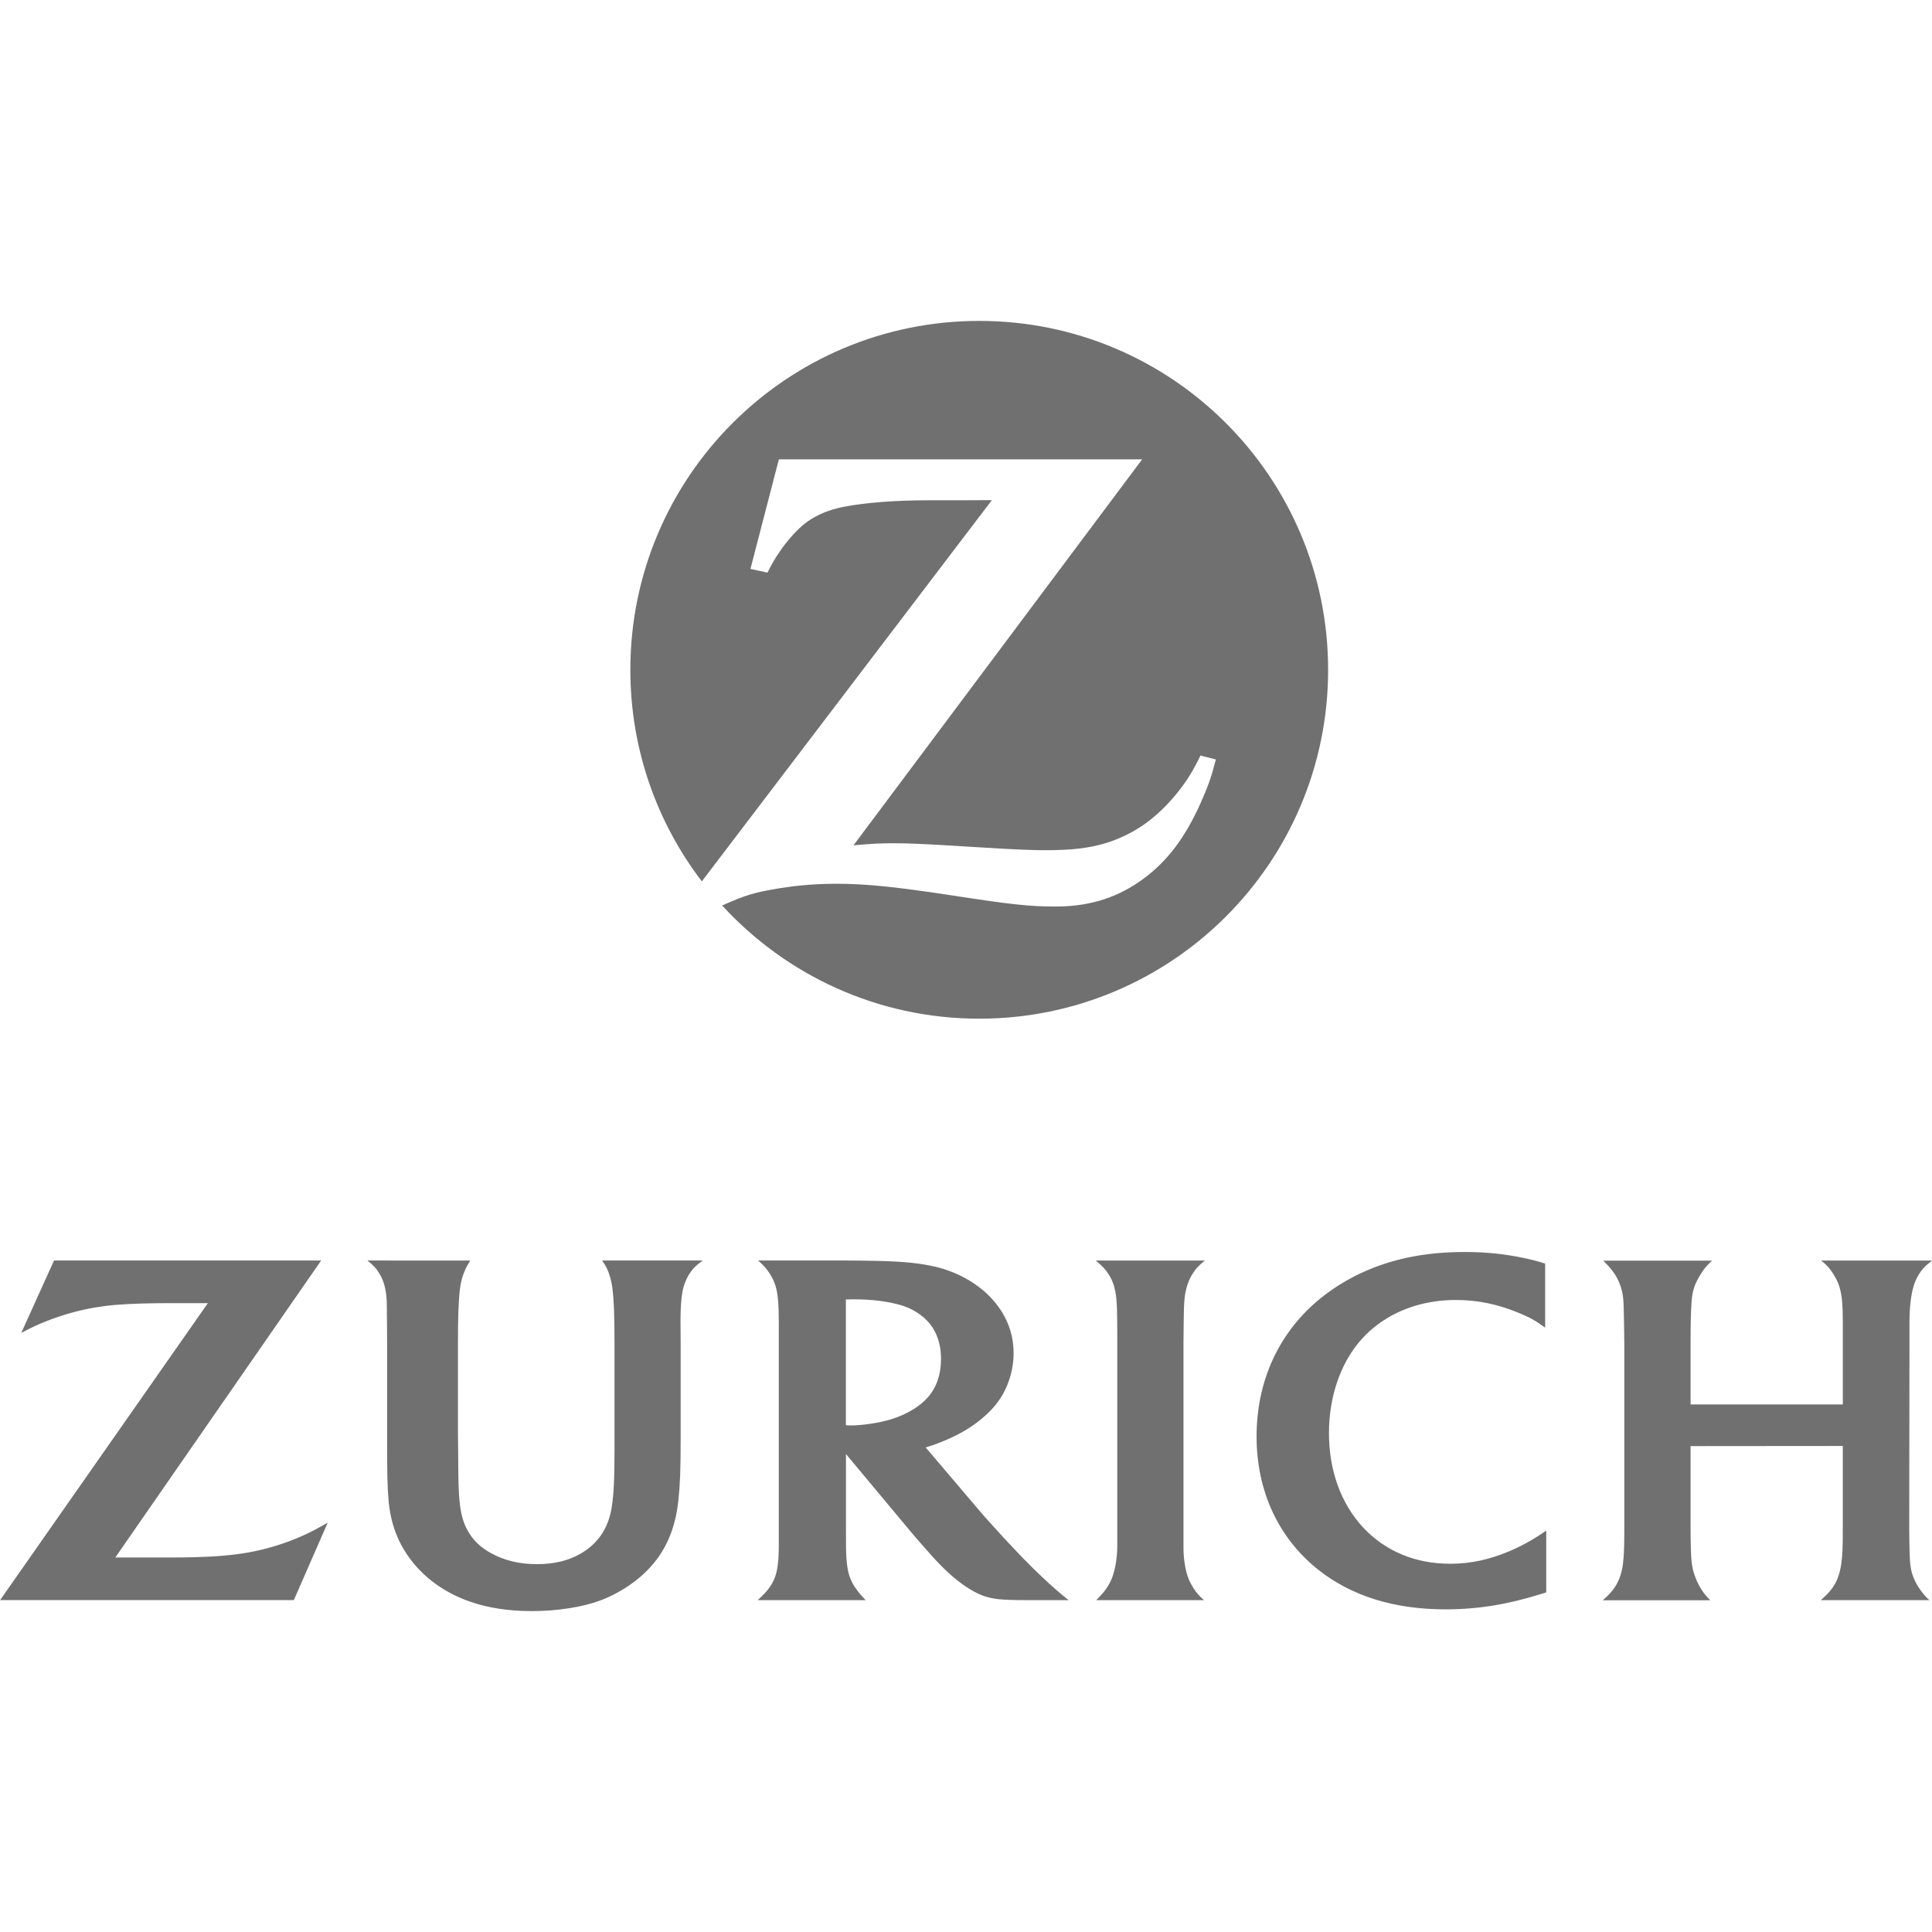
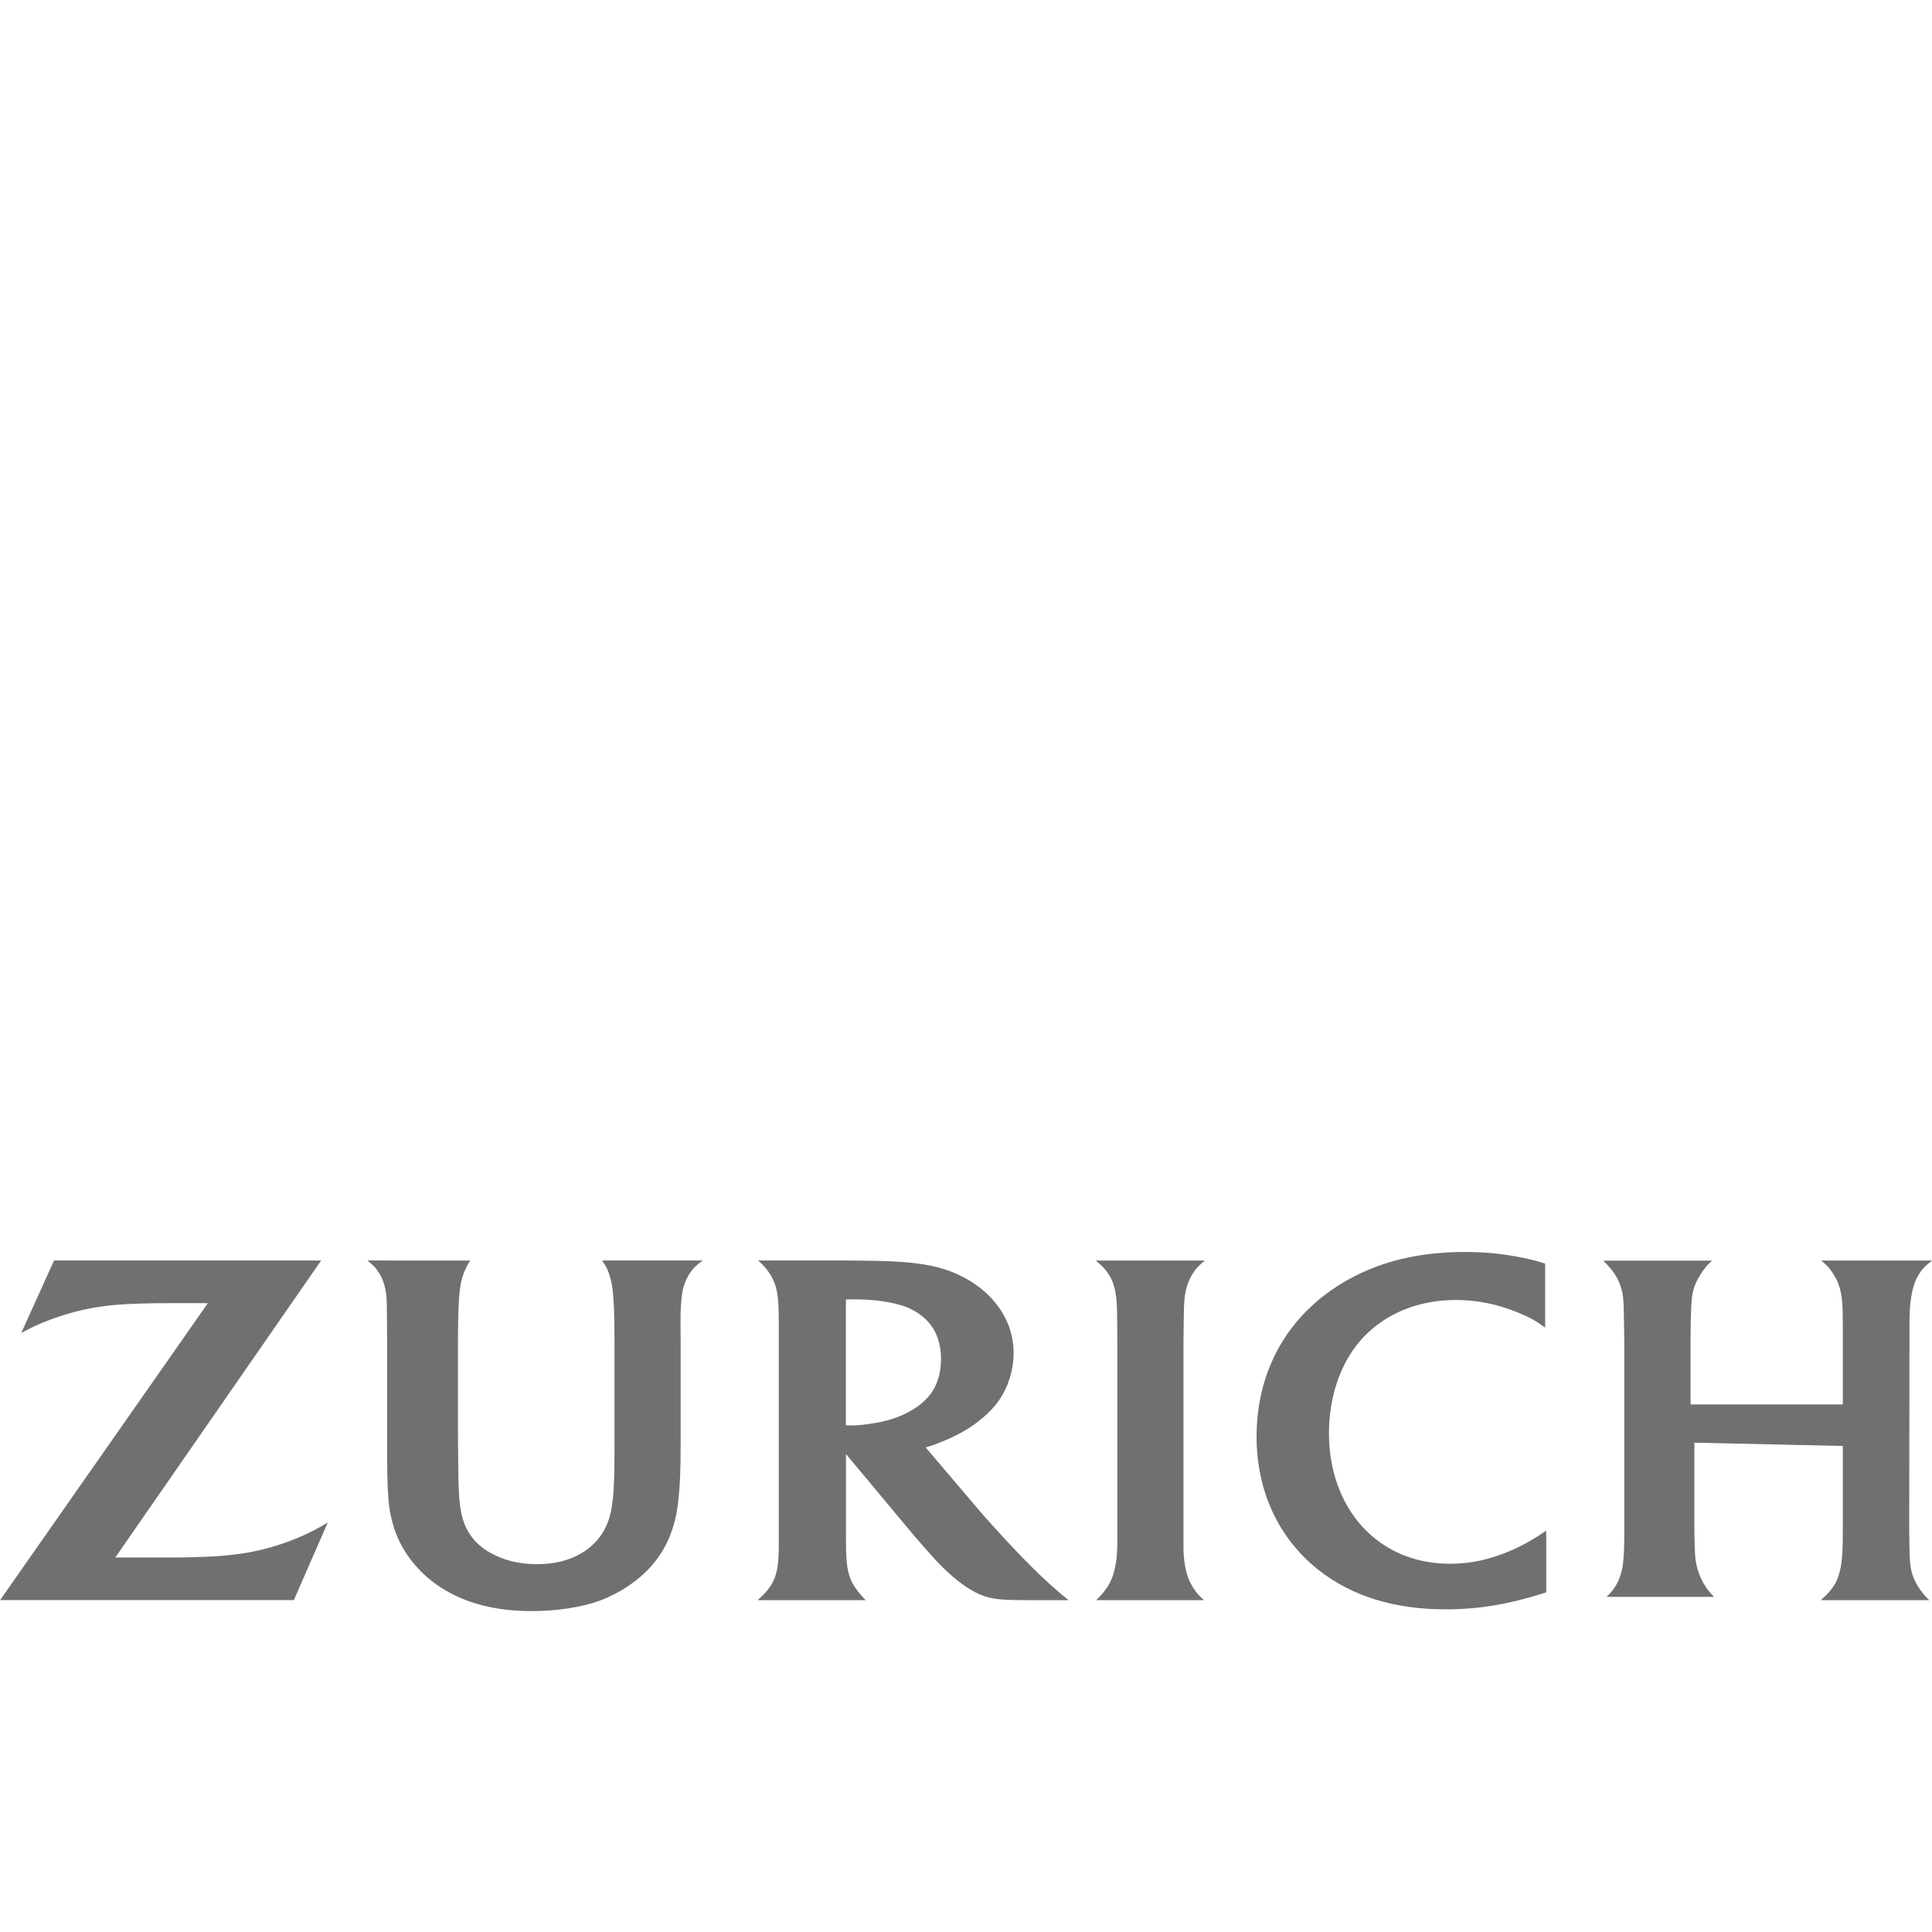
<svg xmlns="http://www.w3.org/2000/svg" version="1.1" id="svg2" x="0px" y="0px" viewBox="0 0 300 300" style="enable-background:new 0 0 300 300;" xml:space="preserve">
  <style type="text/css">
	.st0{fill-rule:evenodd;clip-rule:evenodd;fill:#707070;}
</style>
  <g>
-     <path id="Z" class="st0" d="M152.06,49.83c-29.92,0-54.18,24.26-54.18,54.18c0,12.35,4.14,23.73,11.1,32.85l45.04-59.2l-4.84,0.02   h-4.82c-5.15,0-9.96,0.35-13.43,1.03c-2.11,0.42-3.99,1.19-5.52,2.26c-1.8,1.25-4.05,3.93-5.51,6.56c-0.17,0.3-0.42,0.77-0.73,1.39   l-2.64-0.58l4.41-17.01h56.41l-44.82,59.93c2.91-0.26,4.08-0.32,6.43-0.32c1.82,0,4.58,0.11,8.28,0.34l7.96,0.48   c2.89,0.16,5.31,0.26,7.13,0.26c4.12,0,6.8-0.32,9.44-1.12c2.05-0.64,4.01-1.59,5.79-2.81c3.14-2.18,6.2-5.68,8.03-9.17   c0.19-0.35,0.48-0.88,0.82-1.6l2.39,0.61c-0.77,2.97-1.19,4.1-2.37,6.77c-2.41,5.37-5.13,8.98-8.87,11.75   c-3.85,2.84-8.1,4.23-13.13,4.31h-0.75c-3.74,0-6.61-0.3-15.52-1.67c-9.07-1.39-13.69-1.86-18.25-1.86c-3.05,0-5.89,0.22-8.82,0.69   c-3.89,0.63-5.42,1.09-8.95,2.69c9.9,10.79,24.12,17.57,39.92,17.57c29.92,0,54.17-24.25,54.17-54.17S181.98,49.83,152.06,49.83" />
-     <path id="Zurich" class="st0" d="M49.87,195.73H8.39L3.3,206.98c1.7-0.9,2.38-1.22,3.86-1.81c2.35-0.94,4.94-1.68,7.46-2.12   c2.17-0.37,4.18-0.55,7.43-0.64c1.45-0.04,2.82-0.06,4.09-0.06h6.14L0.02,248.46h45.61l5.26-12.03c-1.83,1.05-2.49,1.4-3.88,2.03   c-2.65,1.19-5.55,2.09-8.52,2.62c-2.35,0.41-5,0.64-8.29,0.72c-1.1,0.04-2.51,0.05-4.22,0.05H17.9L49.87,195.73 M186.95,248.46   c-0.82-0.72-1.1-1.05-1.63-1.86c-0.33-0.53-0.62-1.06-0.82-1.6c-0.45-1.21-0.73-2.98-0.73-4.64V208.6l0.03-3.09   c0.03-3.54,0.12-4.5,0.56-5.94c0.18-0.56,0.42-1.12,0.74-1.64c0.55-0.9,0.92-1.31,1.99-2.19h-16.93c1.1,0.95,1.46,1.32,1.96,2.09   c0.36,0.54,0.63,1.12,0.81,1.71c0.4,1.28,0.53,2.55,0.55,5.68c0.01,1.6,0.01,2.67,0.01,3.17v31.58c0,1.85-0.32,3.82-0.83,5.09   c-0.22,0.54-0.5,1.06-0.83,1.55c-0.4,0.58-0.68,0.9-1.6,1.86H186.95 M239.92,196.21c-1.31-0.42-1.82-0.55-3.22-0.85   c-3.03-0.65-5.95-0.95-9.27-0.95c-5.67,0-10.56,0.91-15.03,2.8c-2.66,1.13-5.09,2.58-7.25,4.31c-6.5,5.23-10.03,12.81-10.03,21.55   c0,8.48,3.41,15.8,9.63,20.72c5.14,4.05,11.75,6.11,19.7,6.11c4.96,0,9.59-0.74,14.79-2.37c0.19-0.05,0.49-0.14,0.86-0.27v-9.58   c-1.26,0.85-1.69,1.12-2.46,1.56c-1.01,0.59-2.09,1.13-3.23,1.62c-3.18,1.33-6.08,1.96-9.21,1.96c-5.45,0-10.12-1.96-13.58-5.68   c-3.41-3.69-5.26-8.83-5.26-14.61c0-5.53,1.72-10.65,4.77-14.24c1.31-1.54,2.94-2.87,4.77-3.9c2.99-1.67,6.45-2.53,10.2-2.53   c3.23,0,6.35,0.63,9.48,1.9c1.95,0.8,2.66,1.18,4.35,2.39V196.21 M286.15,224.53v12.87c0,2.86-0.04,3.9-0.23,5.36   c-0.1,0.81-0.3,1.58-0.56,2.28c-0.37,0.99-1,1.89-1.9,2.76c-0.15,0.15-0.4,0.37-0.73,0.67h16.85c-0.71-0.69-0.96-0.99-1.42-1.63   c-0.41-0.59-0.74-1.17-0.97-1.73c-0.51-1.23-0.64-2.17-0.69-4.77c-0.03-1.55-0.04-2.46-0.04-2.73l0.04-29v-3.13   c0-2.32,0.19-4.12,0.59-5.58c0.18-0.68,0.46-1.33,0.83-1.95c0.55-0.9,0.95-1.32,2.09-2.21h-17.21c0.99,0.82,1.33,1.21,1.92,2.15   c0.37,0.6,0.68,1.22,0.87,1.83c0.41,1.23,0.56,2.77,0.56,5.53v12.83h-23.64v-9.63c0-2.91,0.05-4.82,0.15-6.23   c0.05-0.87,0.19-1.64,0.41-2.31c0.37-1.14,1.33-2.71,2.19-3.6c0.13-0.13,0.32-0.32,0.59-0.56h-16.89c1,1.04,1.27,1.36,1.73,2.03   c0.37,0.54,0.67,1.14,0.9,1.8c0.46,1.33,0.54,2.05,0.58,5.58l0.05,3.34v28.86c0,2.94-0.05,4.22-0.22,5.55   c-0.08,0.69-0.26,1.39-0.51,2.09c-0.44,1.14-1.06,2.05-2.03,2.96c-0.13,0.12-0.32,0.3-0.59,0.53h16.69   c-0.72-0.76-0.97-1.06-1.4-1.73c-0.32-0.51-0.6-1.06-0.83-1.65c-0.55-1.39-0.72-2.39-0.77-4.62c-0.04-1.12-0.05-2.17-0.05-3.16   v-12.78L286.15,224.53 M57.05,195.73c1.05,0.85,1.4,1.24,1.92,2.13c0.34,0.58,0.59,1.19,0.75,1.83c0.2,0.8,0.31,1.6,0.33,2.42   c0.02,0.58,0.03,1.67,0.04,3.28l0.02,3.04v15.08c0,5.32,0.04,7.16,0.21,9.29c0.3,3.78,1.5,6.93,3.7,9.7   c2.23,2.8,5.25,4.89,8.9,6.18c2.83,0.99,6.02,1.49,9.62,1.49c3.96,0,7.83-0.6,10.68-1.65c2.99-1.12,5.86-3.04,7.85-5.27   c2.43-2.72,3.81-6.02,4.26-10.21c0.27-2.5,0.36-4.76,0.36-9.44v-15.16l-0.02-2.98l0-0.42c0-2.67,0.22-4.34,0.48-5.23   c0.55-1.86,1.5-2.95,2.37-3.62c0.33-0.26,0.43-0.33,0.6-0.46H93.5c0.64,0.96,0.85,1.37,1.15,2.3c0.2,0.62,0.35,1.28,0.44,1.99   c0.24,1.87,0.33,4.25,0.33,8.75v16.37c0,4.55-0.11,6.84-0.44,8.94c-0.22,1.41-0.68,2.72-1.36,3.85c-1.33,2.21-3.66,3.82-6.5,4.53   c-1.13,0.28-2.39,0.42-3.74,0.42c-2.72,0-5.07-0.56-7.16-1.72c-1.33-0.73-2.4-1.67-3.13-2.73c-1.44-2.12-1.87-4.25-1.92-9.66   l-0.06-6.63v-13.37c0-4.49,0.09-6.94,0.33-8.75c0.18-1.39,0.6-2.63,1.29-3.81c0.06-0.1,0.16-0.27,0.29-0.47L57.05,195.73    M131.36,237.63c0,0.96,0,1.85,0.01,2.66c0.05,2.44,0.23,3.71,0.69,4.86c0.23,0.56,0.53,1.1,0.9,1.6c0.47,0.64,0.69,0.91,1.46,1.72   h-16.77c0.98-0.9,1.28-1.22,1.75-1.85c0.38-0.5,0.69-1.06,0.92-1.67c0.43-1.15,0.61-2.59,0.61-5.09v-34.61   c0-2.8-0.15-4.43-0.52-5.62c-0.21-0.65-0.52-1.31-0.92-1.91c-0.5-0.77-0.84-1.14-1.77-1.99h13.61c1.68,0,3.31,0.03,4.89,0.06   c4.19,0.1,6.66,0.36,9.02,0.91c3.37,0.8,6.4,2.48,8.57,4.75c2.36,2.48,3.58,5.41,3.58,8.66c0,1.36-0.22,2.73-0.65,4.05   c-0.77,2.39-2.08,4.27-4.16,6.02c-1.83,1.55-3.85,2.71-6.49,3.76c-0.94,0.37-1.33,0.51-2.35,0.82l8.18,9.62   c1,1.18,2.28,2.6,3.85,4.31c2.48,2.67,4.12,4.36,5.98,6.12c0.8,0.76,1.55,1.45,2.27,2.07c0.68,0.59,1.04,0.89,1.92,1.59h-6.62   c-0.97,0-1.9-0.01-2.73-0.05c-2.3-0.06-3.73-0.41-5.25-1.23c-1.77-0.95-3.57-2.37-5.45-4.32c-0.59-0.59-1.44-1.54-2.57-2.83   c-1-1.14-1.73-1.99-2.19-2.55l-9.77-11.71V237.63L131.36,237.63z M132.21,221.34c0.77,0,1.68-0.08,2.77-0.23   c2.83-0.41,4.75-1.04,6.63-2.15c0.99-0.58,1.81-1.24,2.46-1.98c1.36-1.53,2.05-3.55,2.05-5.95c0-2.75-0.92-4.95-2.72-6.48   c-1.03-0.87-2.24-1.53-3.57-1.9c-1.99-0.58-4.5-0.89-7.11-0.89c-0.44,0-0.72,0-1.37,0.03v19.52   C131.77,221.34,131.95,221.34,132.21,221.34" />
+     <path id="Zurich" class="st0" d="M49.87,195.73H8.39L3.3,206.98c1.7-0.9,2.38-1.22,3.86-1.81c2.35-0.94,4.94-1.68,7.46-2.12   c2.17-0.37,4.18-0.55,7.43-0.64c1.45-0.04,2.82-0.06,4.09-0.06h6.14L0.02,248.46h45.61l5.26-12.03c-1.83,1.05-2.49,1.4-3.88,2.03   c-2.65,1.19-5.55,2.09-8.52,2.62c-2.35,0.41-5,0.64-8.29,0.72c-1.1,0.04-2.51,0.05-4.22,0.05H17.9L49.87,195.73 M186.95,248.46   c-0.82-0.72-1.1-1.05-1.63-1.86c-0.33-0.53-0.62-1.06-0.82-1.6c-0.45-1.21-0.73-2.98-0.73-4.64V208.6l0.03-3.09   c0.03-3.54,0.12-4.5,0.56-5.94c0.18-0.56,0.42-1.12,0.74-1.64c0.55-0.9,0.92-1.31,1.99-2.19h-16.93c1.1,0.95,1.46,1.32,1.96,2.09   c0.36,0.54,0.63,1.12,0.81,1.71c0.4,1.28,0.53,2.55,0.55,5.68c0.01,1.6,0.01,2.67,0.01,3.17v31.58c0,1.85-0.32,3.82-0.83,5.09   c-0.22,0.54-0.5,1.06-0.83,1.55c-0.4,0.58-0.68,0.9-1.6,1.86H186.95 M239.92,196.21c-1.31-0.42-1.82-0.55-3.22-0.85   c-3.03-0.65-5.95-0.95-9.27-0.95c-5.67,0-10.56,0.91-15.03,2.8c-2.66,1.13-5.09,2.58-7.25,4.31c-6.5,5.23-10.03,12.81-10.03,21.55   c0,8.48,3.41,15.8,9.63,20.72c5.14,4.05,11.75,6.11,19.7,6.11c4.96,0,9.59-0.74,14.79-2.37c0.19-0.05,0.49-0.14,0.86-0.27v-9.58   c-1.26,0.85-1.69,1.12-2.46,1.56c-1.01,0.59-2.09,1.13-3.23,1.62c-3.18,1.33-6.08,1.96-9.21,1.96c-5.45,0-10.12-1.96-13.58-5.68   c-3.41-3.69-5.26-8.83-5.26-14.61c0-5.53,1.72-10.65,4.77-14.24c1.31-1.54,2.94-2.87,4.77-3.9c2.99-1.67,6.45-2.53,10.2-2.53   c3.23,0,6.35,0.63,9.48,1.9c1.95,0.8,2.66,1.18,4.35,2.39V196.21 M286.15,224.53v12.87c0,2.86-0.04,3.9-0.23,5.36   c-0.1,0.81-0.3,1.58-0.56,2.28c-0.37,0.99-1,1.89-1.9,2.76c-0.15,0.15-0.4,0.37-0.73,0.67h16.85c-0.71-0.69-0.96-0.99-1.42-1.63   c-0.41-0.59-0.74-1.17-0.97-1.73c-0.51-1.23-0.64-2.17-0.69-4.77c-0.03-1.55-0.04-2.46-0.04-2.73l0.04-29v-3.13   c0-2.32,0.19-4.12,0.59-5.58c0.18-0.68,0.46-1.33,0.83-1.95c0.55-0.9,0.95-1.32,2.09-2.21h-17.21c0.99,0.82,1.33,1.21,1.92,2.15   c0.37,0.6,0.68,1.22,0.87,1.83c0.41,1.23,0.56,2.77,0.56,5.53v12.83h-23.64v-9.63c0-2.91,0.05-4.82,0.15-6.23   c0.05-0.87,0.19-1.64,0.41-2.31c0.37-1.14,1.33-2.71,2.19-3.6c0.13-0.13,0.32-0.32,0.59-0.56h-16.89c1,1.04,1.27,1.36,1.73,2.03   c0.37,0.54,0.67,1.14,0.9,1.8c0.46,1.33,0.54,2.05,0.58,5.58l0.05,3.34v28.86c0,2.94-0.05,4.22-0.22,5.55   c-0.08,0.69-0.26,1.39-0.51,2.09c-0.44,1.14-1.06,2.05-2.03,2.96h16.69   c-0.72-0.76-0.97-1.06-1.4-1.73c-0.32-0.51-0.6-1.06-0.83-1.65c-0.55-1.39-0.72-2.39-0.77-4.62c-0.04-1.12-0.05-2.17-0.05-3.16   v-12.78L286.15,224.53 M57.05,195.73c1.05,0.85,1.4,1.24,1.92,2.13c0.34,0.58,0.59,1.19,0.75,1.83c0.2,0.8,0.31,1.6,0.33,2.42   c0.02,0.58,0.03,1.67,0.04,3.28l0.02,3.04v15.08c0,5.32,0.04,7.16,0.21,9.29c0.3,3.78,1.5,6.93,3.7,9.7   c2.23,2.8,5.25,4.89,8.9,6.18c2.83,0.99,6.02,1.49,9.62,1.49c3.96,0,7.83-0.6,10.68-1.65c2.99-1.12,5.86-3.04,7.85-5.27   c2.43-2.72,3.81-6.02,4.26-10.21c0.27-2.5,0.36-4.76,0.36-9.44v-15.16l-0.02-2.98l0-0.42c0-2.67,0.22-4.34,0.48-5.23   c0.55-1.86,1.5-2.95,2.37-3.62c0.33-0.26,0.43-0.33,0.6-0.46H93.5c0.64,0.96,0.85,1.37,1.15,2.3c0.2,0.62,0.35,1.28,0.44,1.99   c0.24,1.87,0.33,4.25,0.33,8.75v16.37c0,4.55-0.11,6.84-0.44,8.94c-0.22,1.41-0.68,2.72-1.36,3.85c-1.33,2.21-3.66,3.82-6.5,4.53   c-1.13,0.28-2.39,0.42-3.74,0.42c-2.72,0-5.07-0.56-7.16-1.72c-1.33-0.73-2.4-1.67-3.13-2.73c-1.44-2.12-1.87-4.25-1.92-9.66   l-0.06-6.63v-13.37c0-4.49,0.09-6.94,0.33-8.75c0.18-1.39,0.6-2.63,1.29-3.81c0.06-0.1,0.16-0.27,0.29-0.47L57.05,195.73    M131.36,237.63c0,0.96,0,1.85,0.01,2.66c0.05,2.44,0.23,3.71,0.69,4.86c0.23,0.56,0.53,1.1,0.9,1.6c0.47,0.64,0.69,0.91,1.46,1.72   h-16.77c0.98-0.9,1.28-1.22,1.75-1.85c0.38-0.5,0.69-1.06,0.92-1.67c0.43-1.15,0.61-2.59,0.61-5.09v-34.61   c0-2.8-0.15-4.43-0.52-5.62c-0.21-0.65-0.52-1.31-0.92-1.91c-0.5-0.77-0.84-1.14-1.77-1.99h13.61c1.68,0,3.31,0.03,4.89,0.06   c4.19,0.1,6.66,0.36,9.02,0.91c3.37,0.8,6.4,2.48,8.57,4.75c2.36,2.48,3.58,5.41,3.58,8.66c0,1.36-0.22,2.73-0.65,4.05   c-0.77,2.39-2.08,4.27-4.16,6.02c-1.83,1.55-3.85,2.71-6.49,3.76c-0.94,0.37-1.33,0.51-2.35,0.82l8.18,9.62   c1,1.18,2.28,2.6,3.85,4.31c2.48,2.67,4.12,4.36,5.98,6.12c0.8,0.76,1.55,1.45,2.27,2.07c0.68,0.59,1.04,0.89,1.92,1.59h-6.62   c-0.97,0-1.9-0.01-2.73-0.05c-2.3-0.06-3.73-0.41-5.25-1.23c-1.77-0.95-3.57-2.37-5.45-4.32c-0.59-0.59-1.44-1.54-2.57-2.83   c-1-1.14-1.73-1.99-2.19-2.55l-9.77-11.71V237.63L131.36,237.63z M132.21,221.34c0.77,0,1.68-0.08,2.77-0.23   c2.83-0.41,4.75-1.04,6.63-2.15c0.99-0.58,1.81-1.24,2.46-1.98c1.36-1.53,2.05-3.55,2.05-5.95c0-2.75-0.92-4.95-2.72-6.48   c-1.03-0.87-2.24-1.53-3.57-1.9c-1.99-0.58-4.5-0.89-7.11-0.89c-0.44,0-0.72,0-1.37,0.03v19.52   C131.77,221.34,131.95,221.34,132.21,221.34" />
  </g>
</svg>